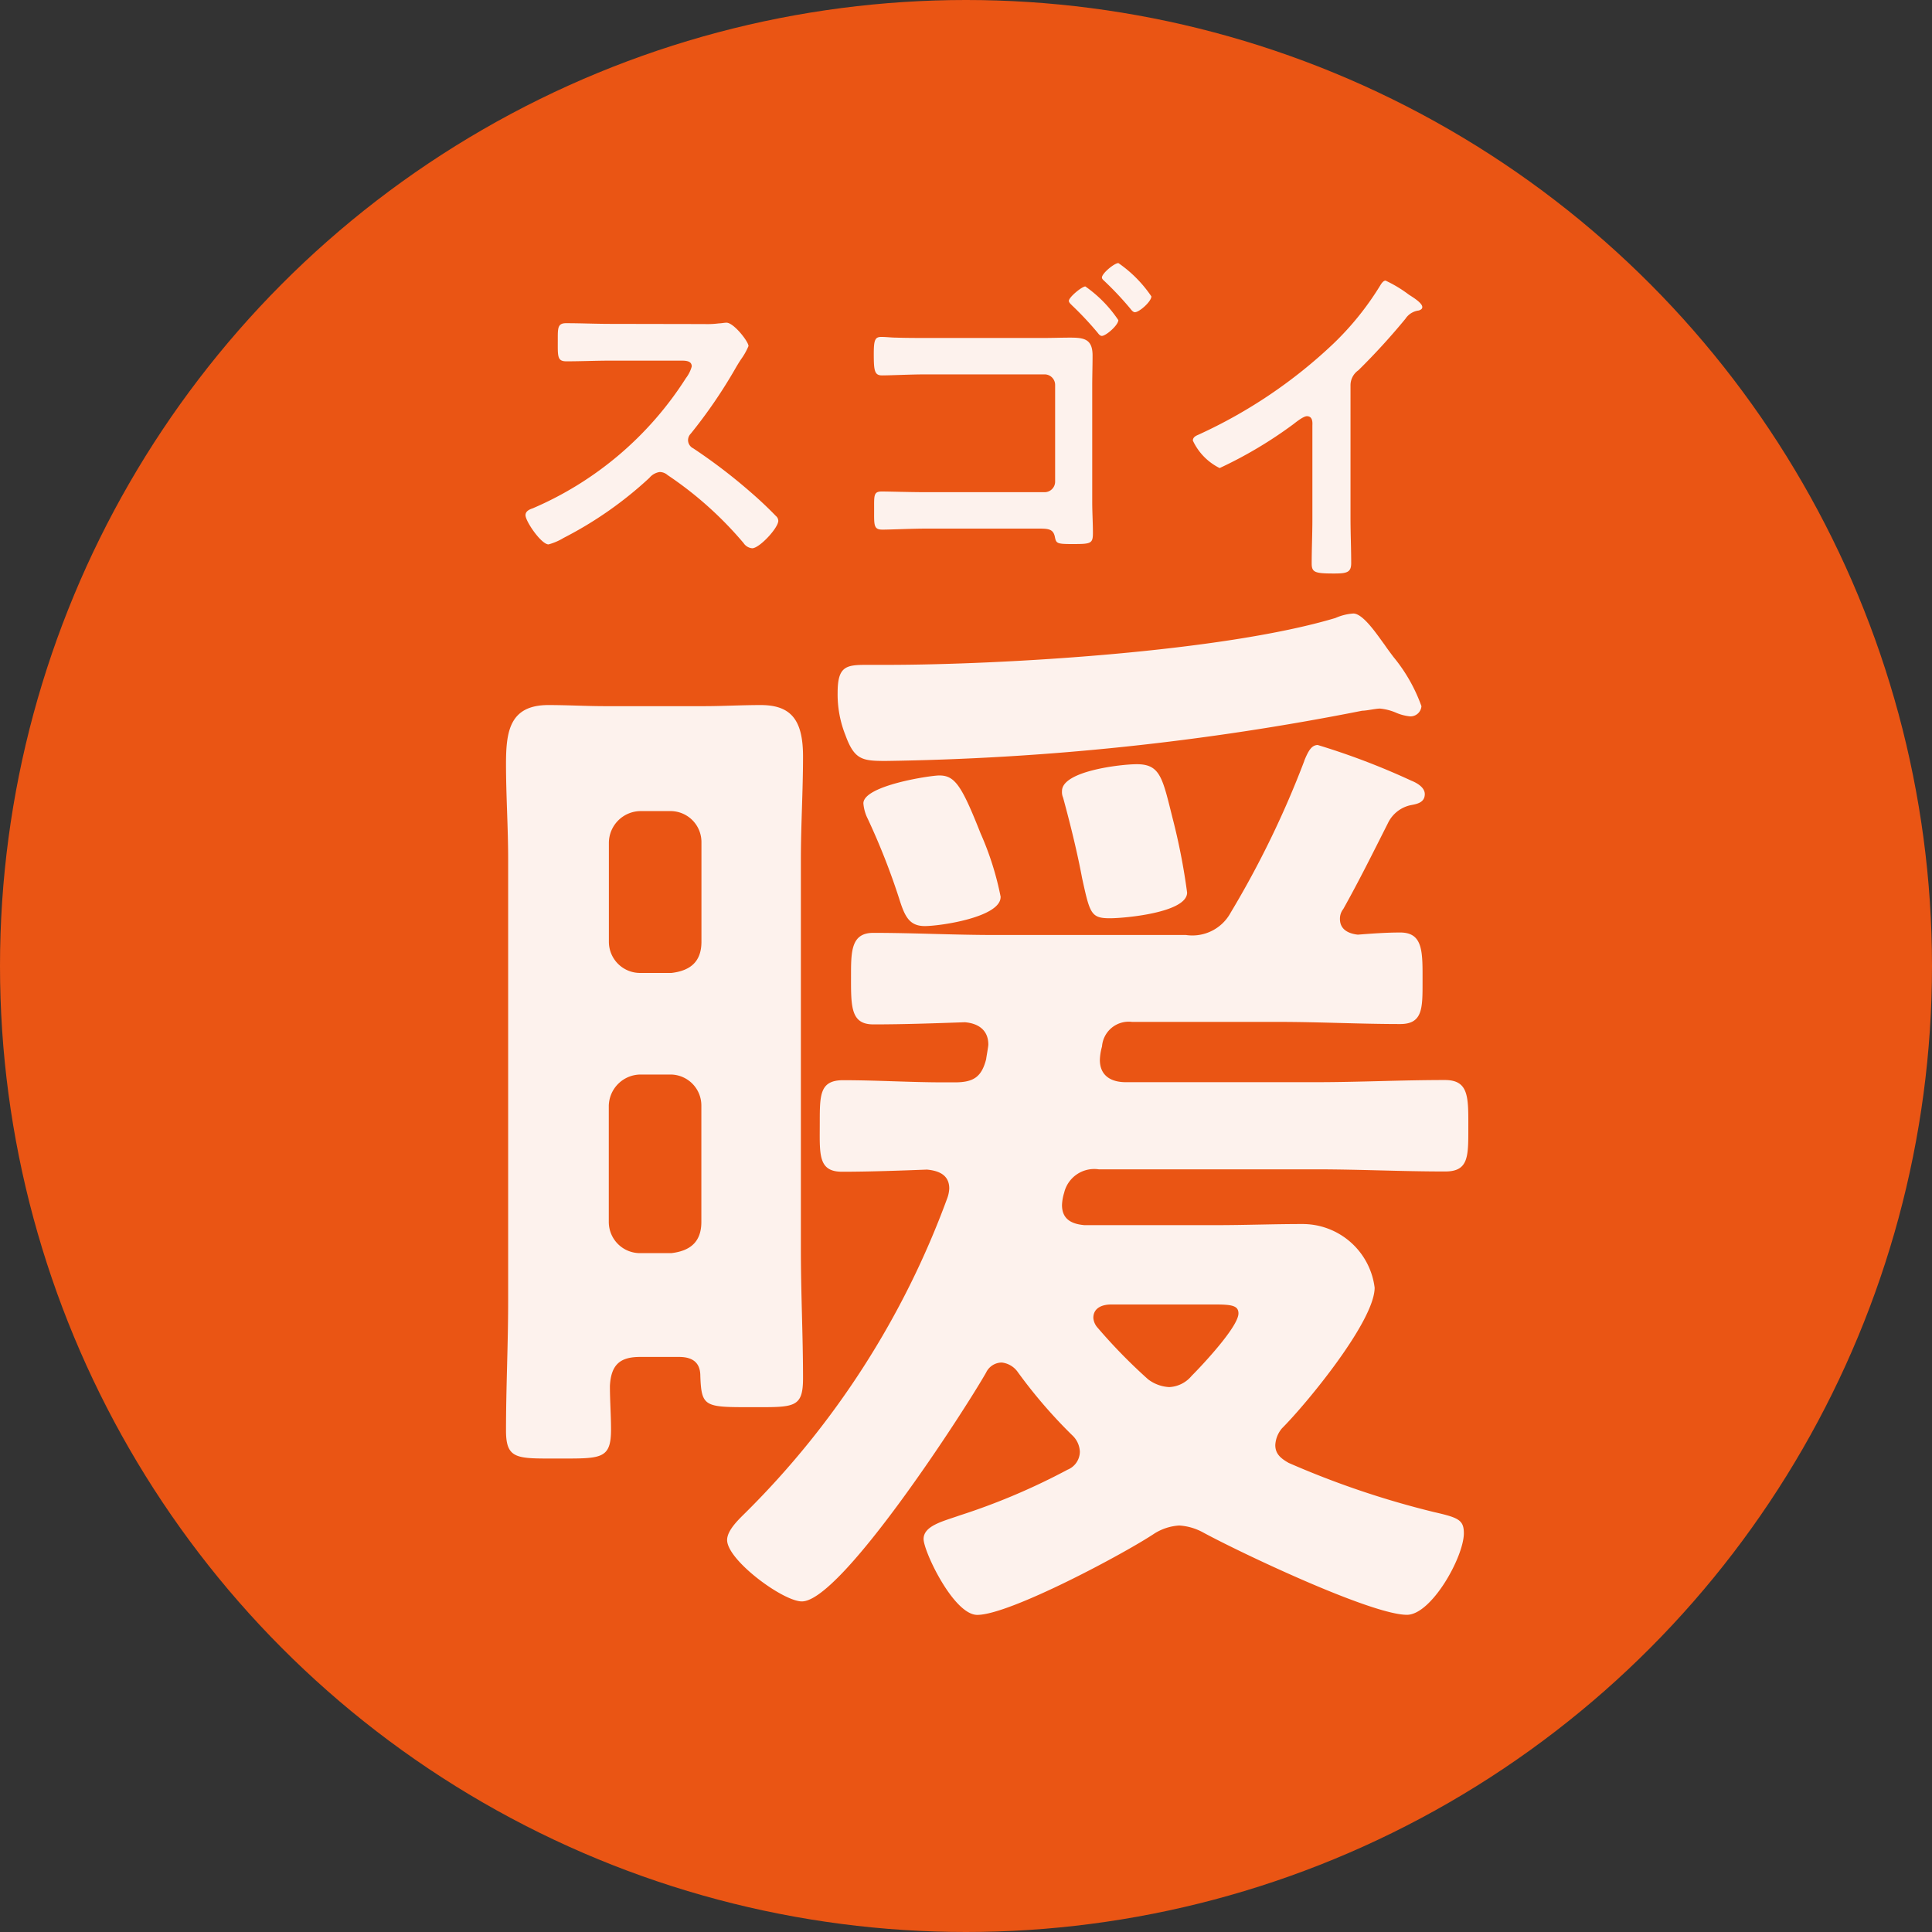
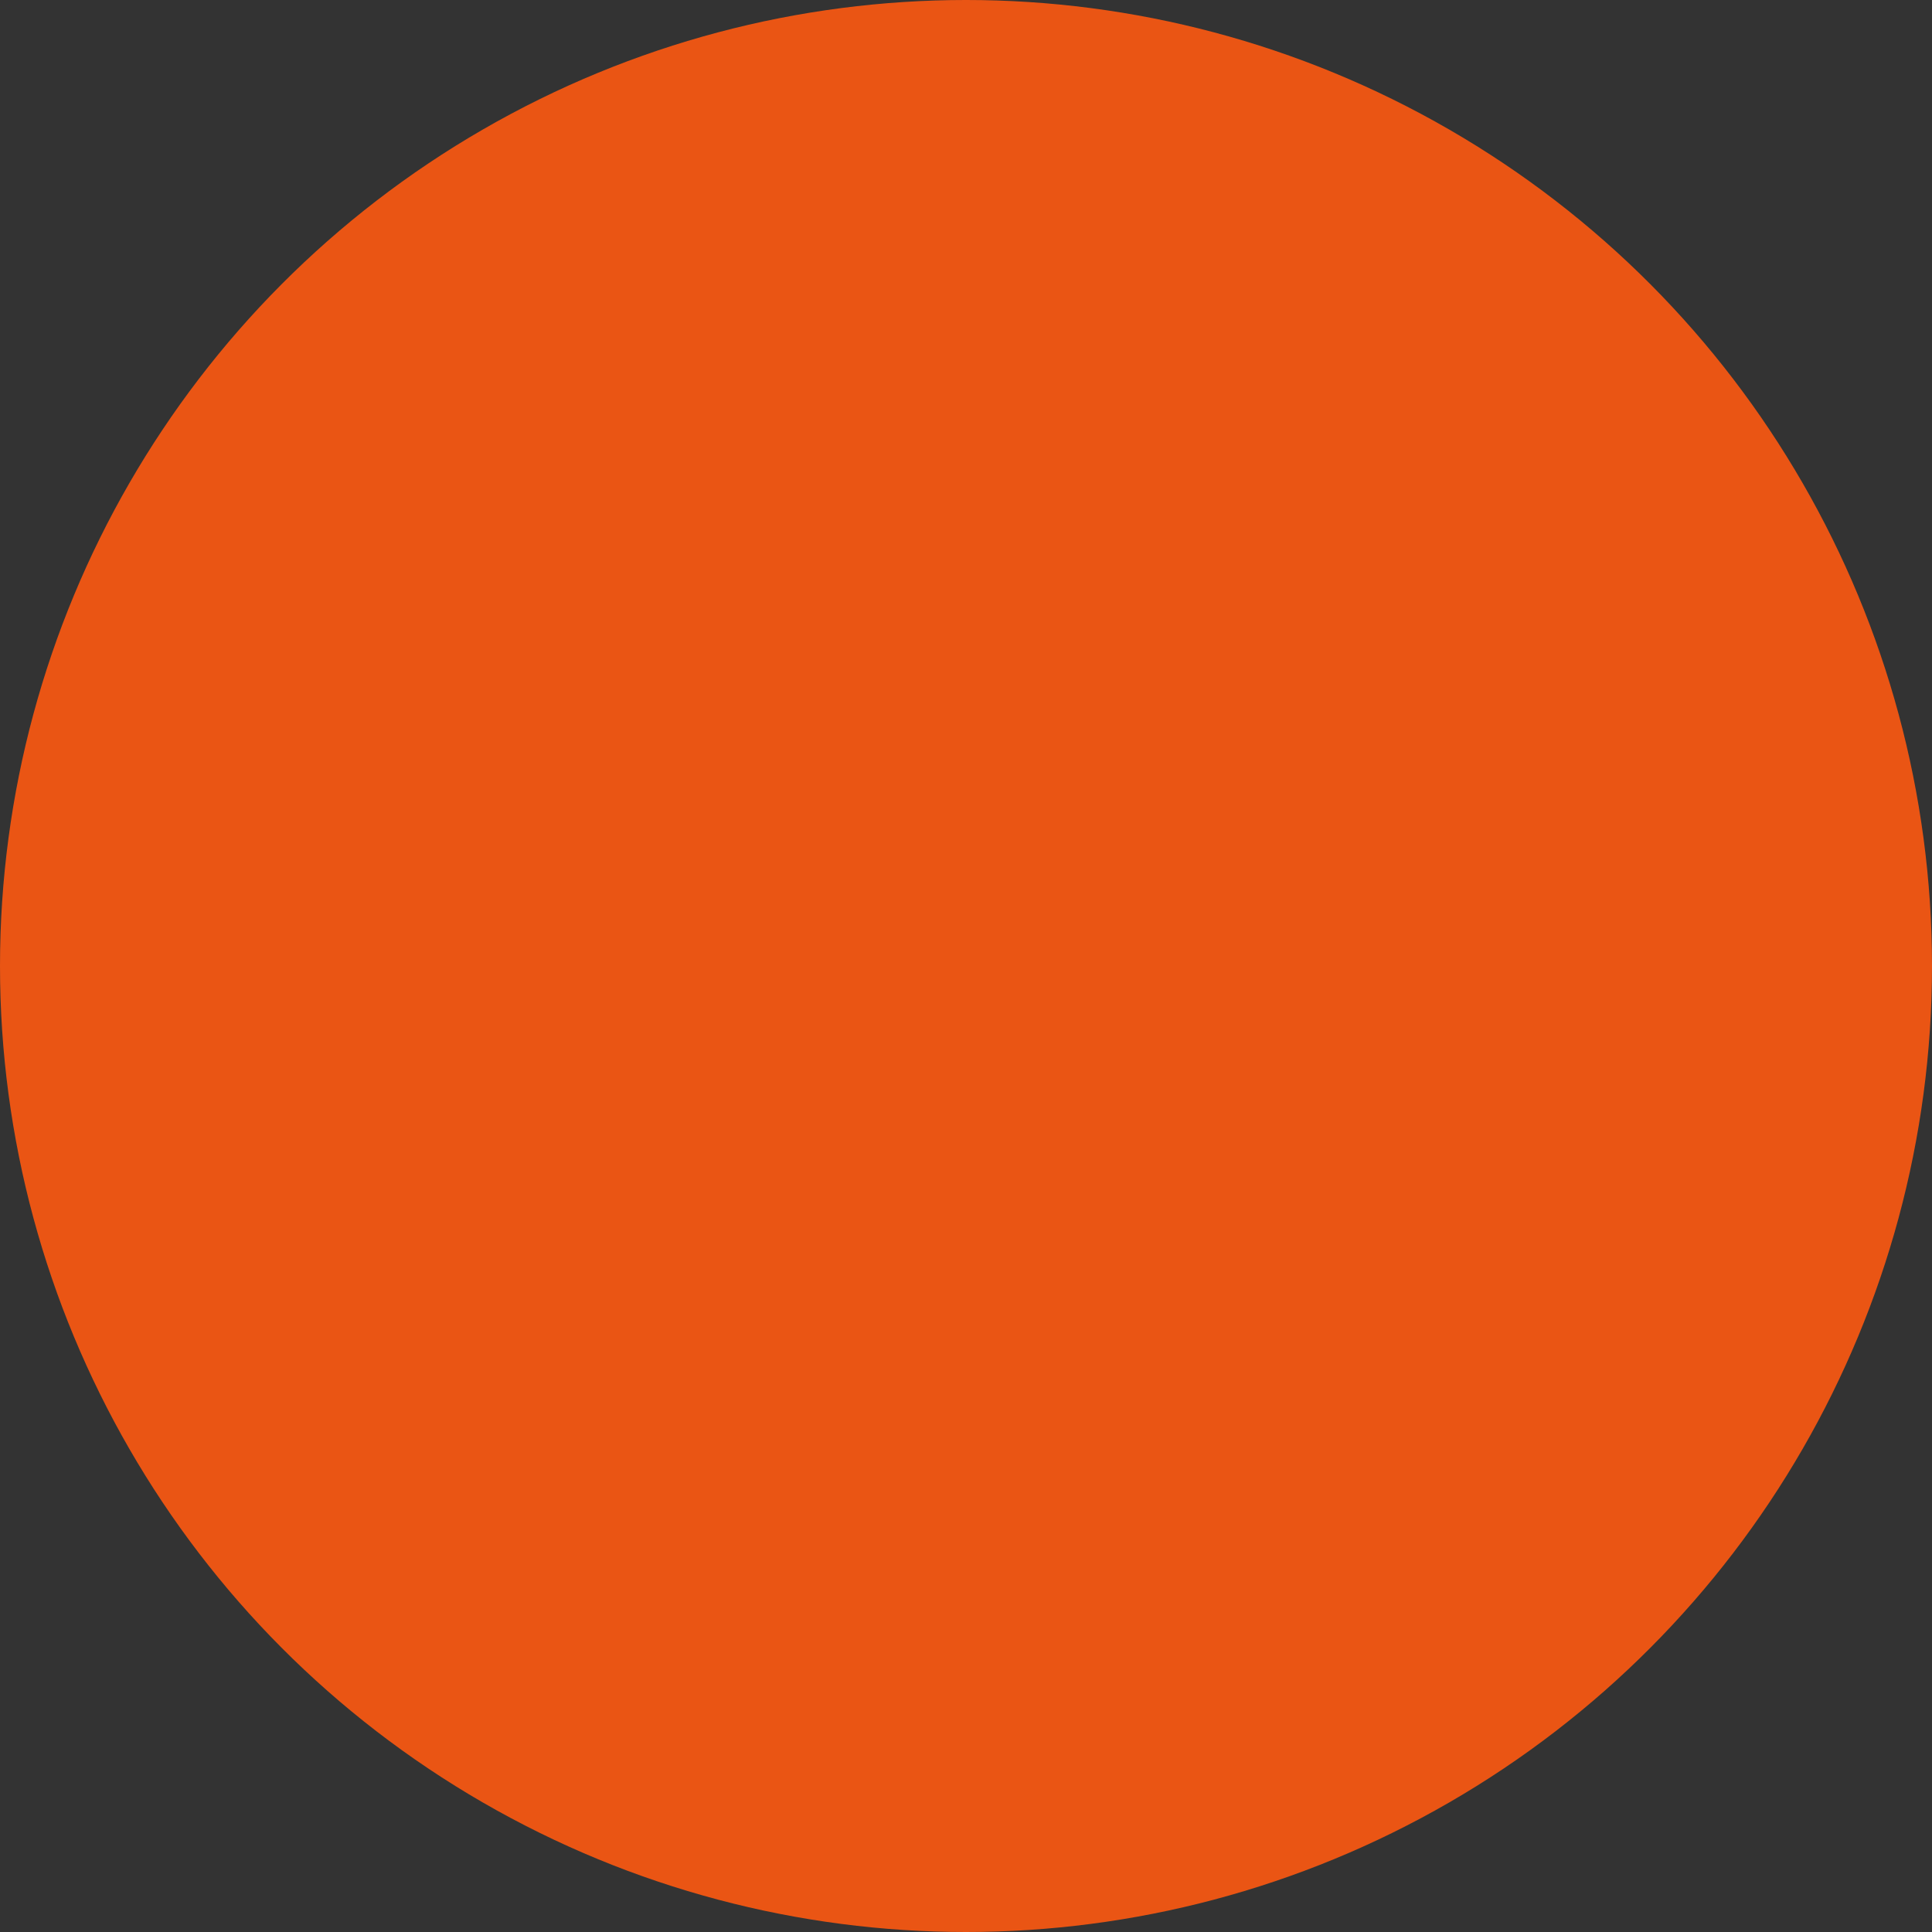
<svg xmlns="http://www.w3.org/2000/svg" width="90" height="90" viewBox="0 0 90 90">
  <rect x="0" y="0" width="90" height="90" fill="#333333" stroke="none" />
  <g transform="translate(-1184 -3005)">
    <circle cx="45" cy="45" r="45" transform="translate(1184 3005)" fill="#ea5514" />
-     <path d="M1239.3 3046.58a29.328 29.328 0 00-.68-3.48c-.468-1.872-.572-2.5-1.664-2.5-.728 0-3.484.312-3.484 1.248a.66.66 0 00.052.312c.468 1.716.728 2.912.884 3.744.364 1.664.416 1.872 1.3 1.872.676 0 3.592-.26 3.592-1.196zm-8.684.208a13.9 13.9 0 00-.936-2.964c-.884-2.236-1.2-2.7-1.924-2.7-.416 0-3.536.468-3.536 1.3a1.928 1.928 0 00.208.728 32.005 32.005 0 011.452 3.688c.26.832.468 1.3 1.2 1.3s3.532-.416 3.532-1.352zm19.6-8.892a7.629 7.629 0 00-1.3-2.288c-.156-.208-.312-.416-.416-.572-.312-.416-.988-1.456-1.456-1.456a2.448 2.448 0 00-.832.208c-5.2 1.56-15.392 2.184-20.956 2.184h-.936c-.936 0-1.3.1-1.3 1.3a5.126 5.126 0 00.364 1.976c.416 1.144.78 1.2 1.872 1.2a122.843 122.843 0 0022.2-2.34c.208 0 .624-.1.832-.1a2.5 2.5 0 01.78.208 2.195 2.195 0 00.624.156.513.513 0 00.524-.472zm-36.4 25.48a1.453 1.453 0 01-1.456-1.456v-5.408a1.488 1.488 0 011.456-1.456h1.456a1.443 1.443 0 011.4 1.456v5.408c0 .936-.52 1.352-1.4 1.456zm2.86-14.508c0 .936-.52 1.352-1.4 1.456h-1.456a1.453 1.453 0 01-1.456-1.456v-4.628a1.488 1.488 0 011.456-1.456h1.456a1.443 1.443 0 011.4 1.456zm-1.04 19.344c.624 0 .988.26.988.884.052 1.456.208 1.456 2.392 1.456 1.976 0 2.392.052 2.392-1.352 0-1.976-.1-3.952-.1-5.98v-18.2c0-1.56.1-3.172.1-4.784 0-1.716-.572-2.392-1.976-2.392-.884 0-1.768.052-2.652.052h-4.58c-.884 0-1.768-.052-2.652-.052-1.82 0-1.976 1.248-1.976 2.756 0 1.456.1 2.964.1 4.42v20.592c0 2.028-.1 4-.1 6.032 0 1.352.52 1.3 2.392 1.3 2.028 0 2.5.052 2.5-1.352 0-.676-.052-1.352-.052-2.028.052-.988.468-1.352 1.4-1.352zm24.964-2.444c.78 0 1.092.052 1.092.416 0 .624-1.716 2.444-2.184 2.912a1.444 1.444 0 01-1.04.52 1.773 1.773 0 01-.988-.364 25.407 25.407 0 01-2.34-2.392.774.774 0 01-.208-.468c0-.468.416-.624.832-.624zm4.16-25.324a44.375 44.375 0 01-3.432 7.072 2.029 2.029 0 01-2.08 1.04h-8.896c-1.924 0-3.8-.1-5.668-.1-.988 0-1.04.78-1.04 1.872 0 1.508-.052 2.392 1.04 2.392 1.456 0 2.86-.052 4.264-.1.624.052 1.092.364 1.092 1.04 0 .1-.1.624-.1.676-.212.824-.576 1.084-1.46 1.084h-.52c-1.56 0-3.12-.1-4.68-.1-1.092 0-1.092.676-1.092 1.976 0 1.456-.1 2.288 1.04 2.288 1.248 0 2.7-.052 3.952-.1.572.052 1.04.26 1.04.884a1.518 1.518 0 01-.1.468 39.989 39.989 0 01-9.364 14.604c-.312.312-.884.832-.884 1.3 0 .936 2.6 2.86 3.484 2.86 1.82 0 7.544-8.84 8.58-10.66a.815.815 0 01.728-.468 1.053 1.053 0 01.728.416 23.19 23.19 0 002.548 2.964 1.106 1.106 0 01.364.78.916.916 0 01-.572.832 30.548 30.548 0 01-5.044 2.136c-.728.26-1.664.468-1.664 1.092 0 .572 1.4 3.536 2.5 3.536 1.508 0 6.864-2.86 8.268-3.8a2.457 2.457 0 011.14-.364 2.648 2.648 0 011.092.312c1.716.936 7.852 3.848 9.516 3.848 1.144 0 2.652-2.7 2.652-3.8 0-.624-.26-.728-1.4-.988a41.335 41.335 0 01-6.76-2.288c-.364-.208-.624-.416-.624-.832a1.315 1.315 0 01.312-.78c1.144-1.144 4.316-4.992 4.316-6.552a3.384 3.384 0 00-3.38-2.964c-1.352 0-2.652.052-4 .052h-6.144c-.572-.052-1.04-.26-1.04-.936a2.211 2.211 0 01.1-.572 1.441 1.441 0 011.612-1.092h10.14c1.976 0 3.952.1 5.98.1 1.096.008 1.096-.672 1.096-1.972 0-1.456.052-2.288-1.092-2.288-2.028 0-4 .1-5.98.1h-8.892c-.624 0-1.2-.26-1.2-1.04a2.61 2.61 0 01.1-.624 1.247 1.247 0 011.4-1.144h6.824c1.872 0 3.8.1 5.668.1 1.04 0 1.04-.728 1.04-1.924 0-1.4.052-2.34-1.04-2.34-.676 0-1.352.052-1.976.1-.468-.052-.832-.26-.832-.728a.726.726 0 01.156-.468c.728-1.3 1.4-2.652 2.08-4a1.532 1.532 0 011.04-.832c.26-.052.676-.1.676-.52 0-.312-.364-.52-.624-.624a33.443 33.443 0 00-4.368-1.664c-.26.012-.416.22-.624.74zm-32.312-20.356c-.7 0-1.392-.032-2.08-.032-.4 0-.384.24-.384.8 0 .736-.032.976.4.976.688 0 1.376-.032 2.064-.032h3.312c.24 0 .464.032.464.272a1.58 1.58 0 01-.272.544 15.863 15.863 0 01-7.136 6.064c-.144.048-.336.128-.336.32 0 .288.736 1.36 1.072 1.36a2.68 2.68 0 00.7-.3 17.811 17.811 0 004-2.8.767.767 0 01.48-.272.564.564 0 01.368.144 17.017 17.017 0 013.54 3.168.535.535 0 00.4.24c.336 0 1.216-.944 1.216-1.28a.306.306 0 00-.112-.224 18.248 18.248 0 00-1.152-1.088 25.694 25.694 0 00-2.7-2.064.428.428 0 01-.24-.384.437.437 0 01.128-.3 23.2 23.2 0 002.08-3.04c.064-.112.16-.272.256-.416a3.1 3.1 0 00.352-.624c0-.208-.688-1.088-1.024-1.088-.1 0-.256.032-.352.032a4.3 4.3 0 01-.688.032zm14.688.656c-.464 0-.928 0-1.392-.016-.224 0-.448-.032-.688-.032-.288 0-.352.128-.352.784 0 .784.032 1.008.384 1.008.4 0 1.36-.048 2.048-.048h5.536a.492.492 0 01.48.48v4.528a.492.492 0 01-.48.48h-5.52c-.768 0-1.7-.032-2.08-.032s-.352.192-.352.832c0 .72-.032.944.384.944.4 0 1.36-.048 2.064-.048h5.2c.464 0 .688.016.768.368.064.32.08.352.816.352.864 0 .96-.016.96-.512 0-.48-.032-.96-.032-1.456V3023c0-.48.016-.96.016-1.44 0-.768-.4-.832-1.04-.832-.416 0-.816.016-1.232.016zm8.964-3.488c-.192 0-.768.48-.768.672 0 .08.1.144.144.192a14.75 14.75 0 011.184 1.264c.048.064.128.16.208.16.208 0 .768-.5.768-.736a5.908 5.908 0 00-1.536-1.552zm-1.54 1.088c-.16 0-.768.5-.768.672 0 .08.1.16.144.208a15.137 15.137 0 011.2 1.28c.048.064.112.144.192.144.192 0 .768-.5.768-.736a5.97 5.97 0 00-1.536-1.568zm12.352 4.624a.852.852 0 01.368-.72 31.18 31.18 0 002.192-2.4.865.865 0 01.624-.384c.08-.032.16-.064.16-.16 0-.192-.448-.464-.624-.576a5.907 5.907 0 00-1.088-.656c-.112 0-.208.16-.256.24a13.562 13.562 0 01-2.176 2.7 23.014 23.014 0 01-6.288 4.24c-.112.048-.256.112-.256.272a2.694 2.694 0 001.248 1.28 19.821 19.821 0 003.44-2.048c.128-.1.464-.368.624-.368.3 0 .256.352.256.448v4.352c0 .688-.032 1.376-.032 2.064 0 .416.16.464 1.04.464.592 0 .8-.048.8-.48 0-.688-.032-1.392-.032-2.1z" fill="#fdf2ed" />
  </g>
</svg>